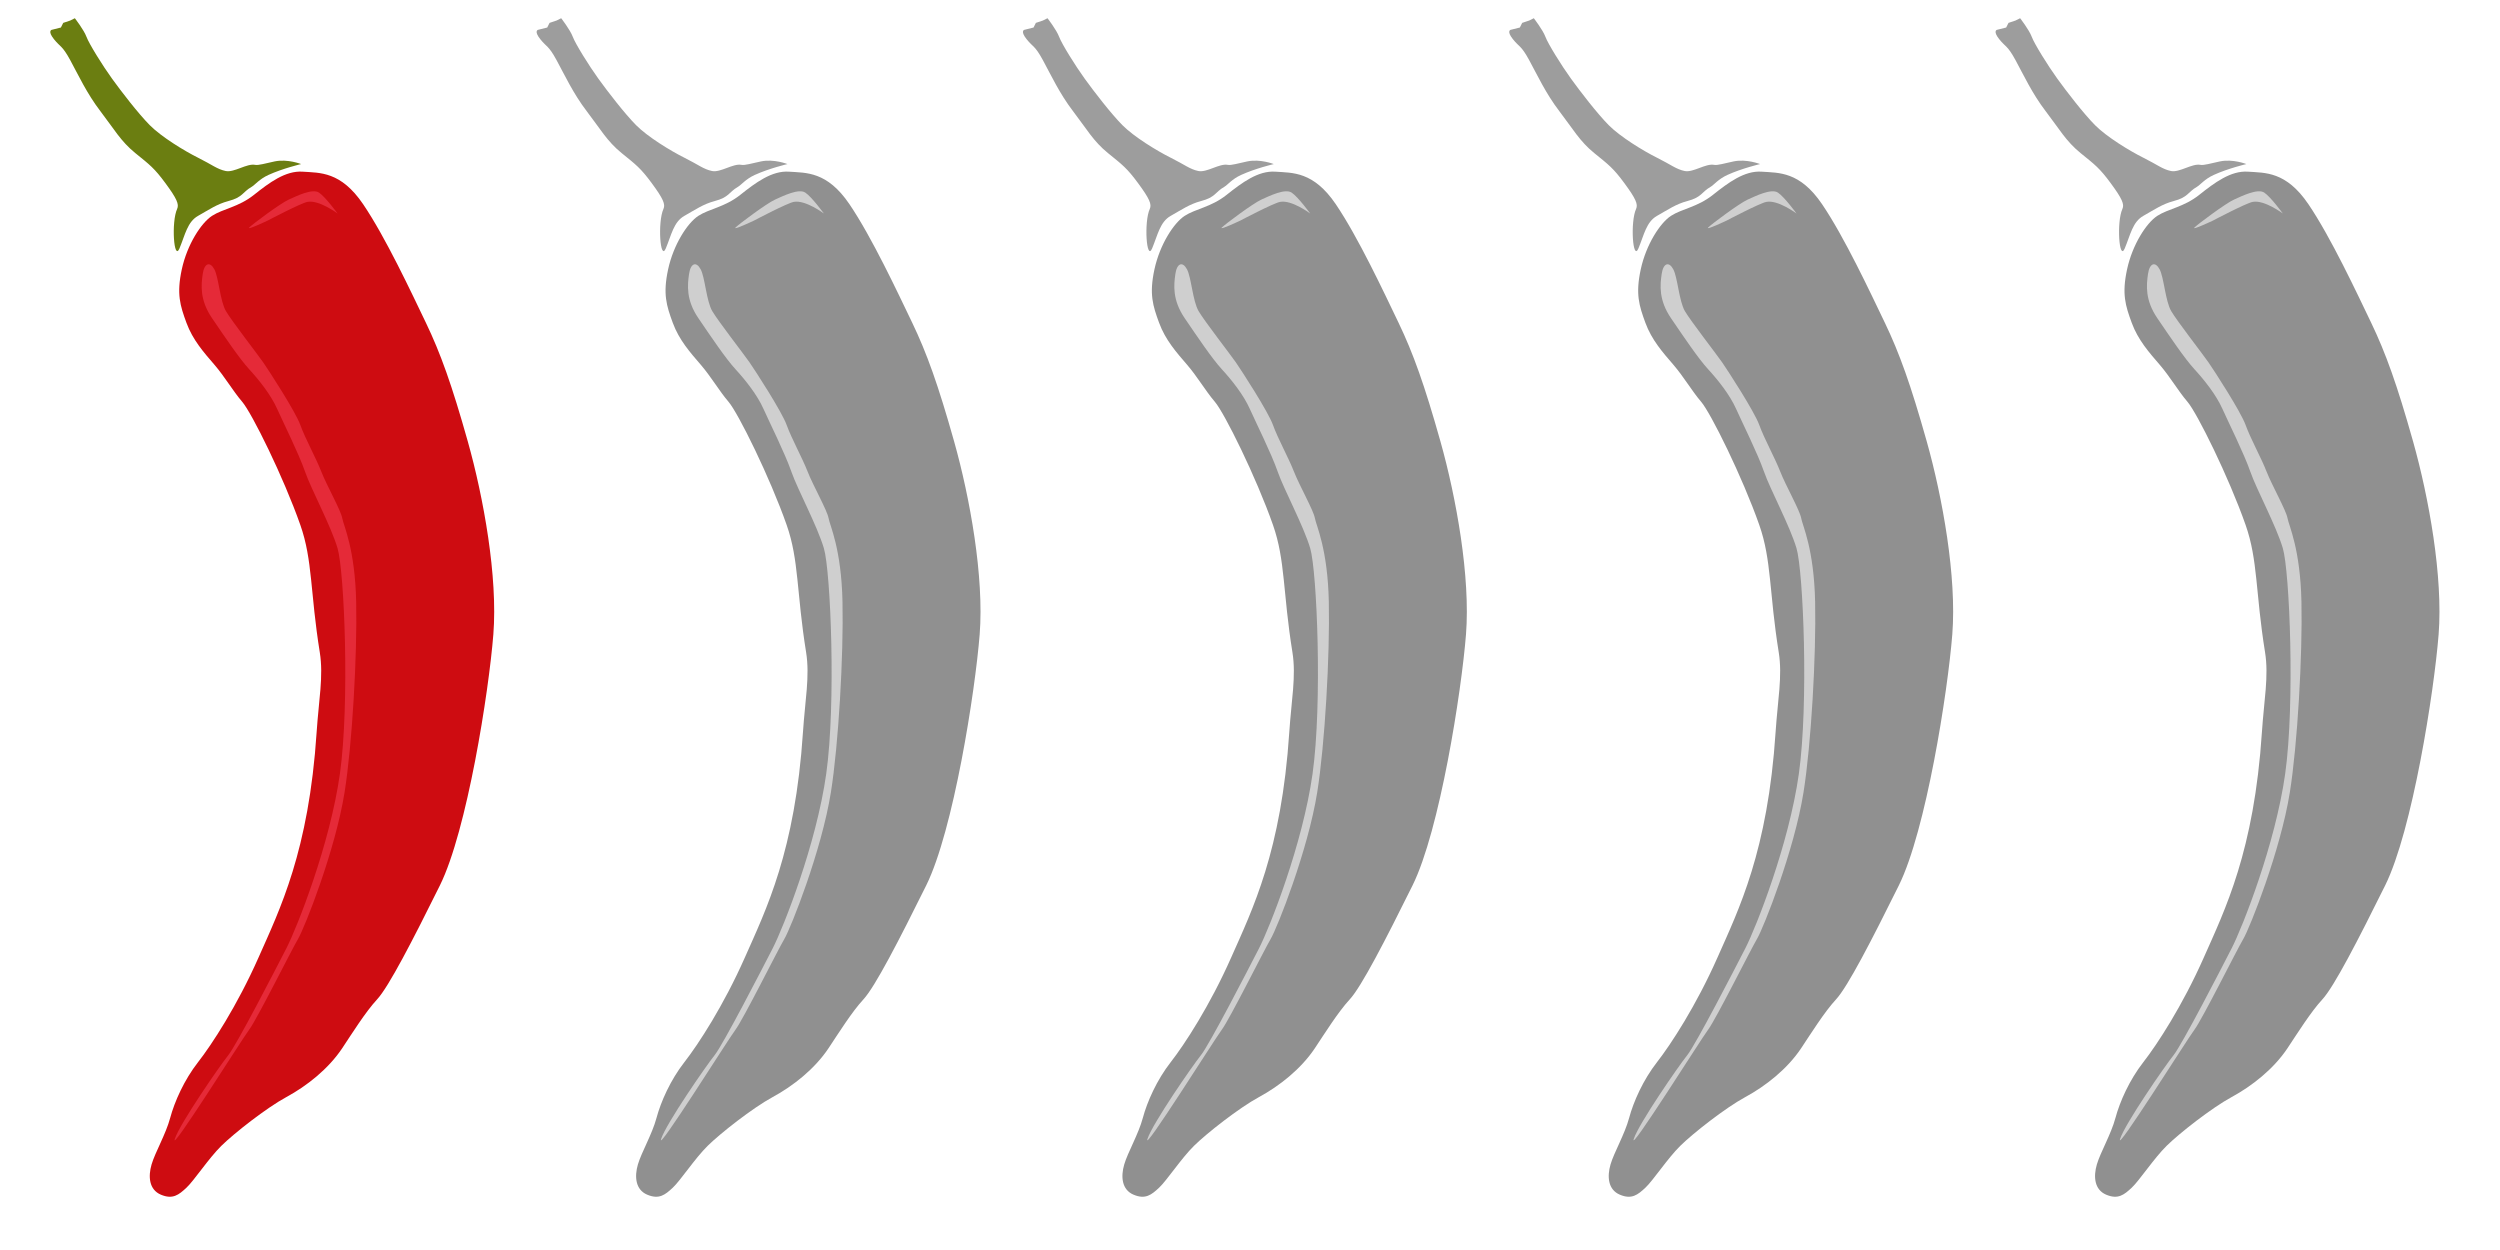
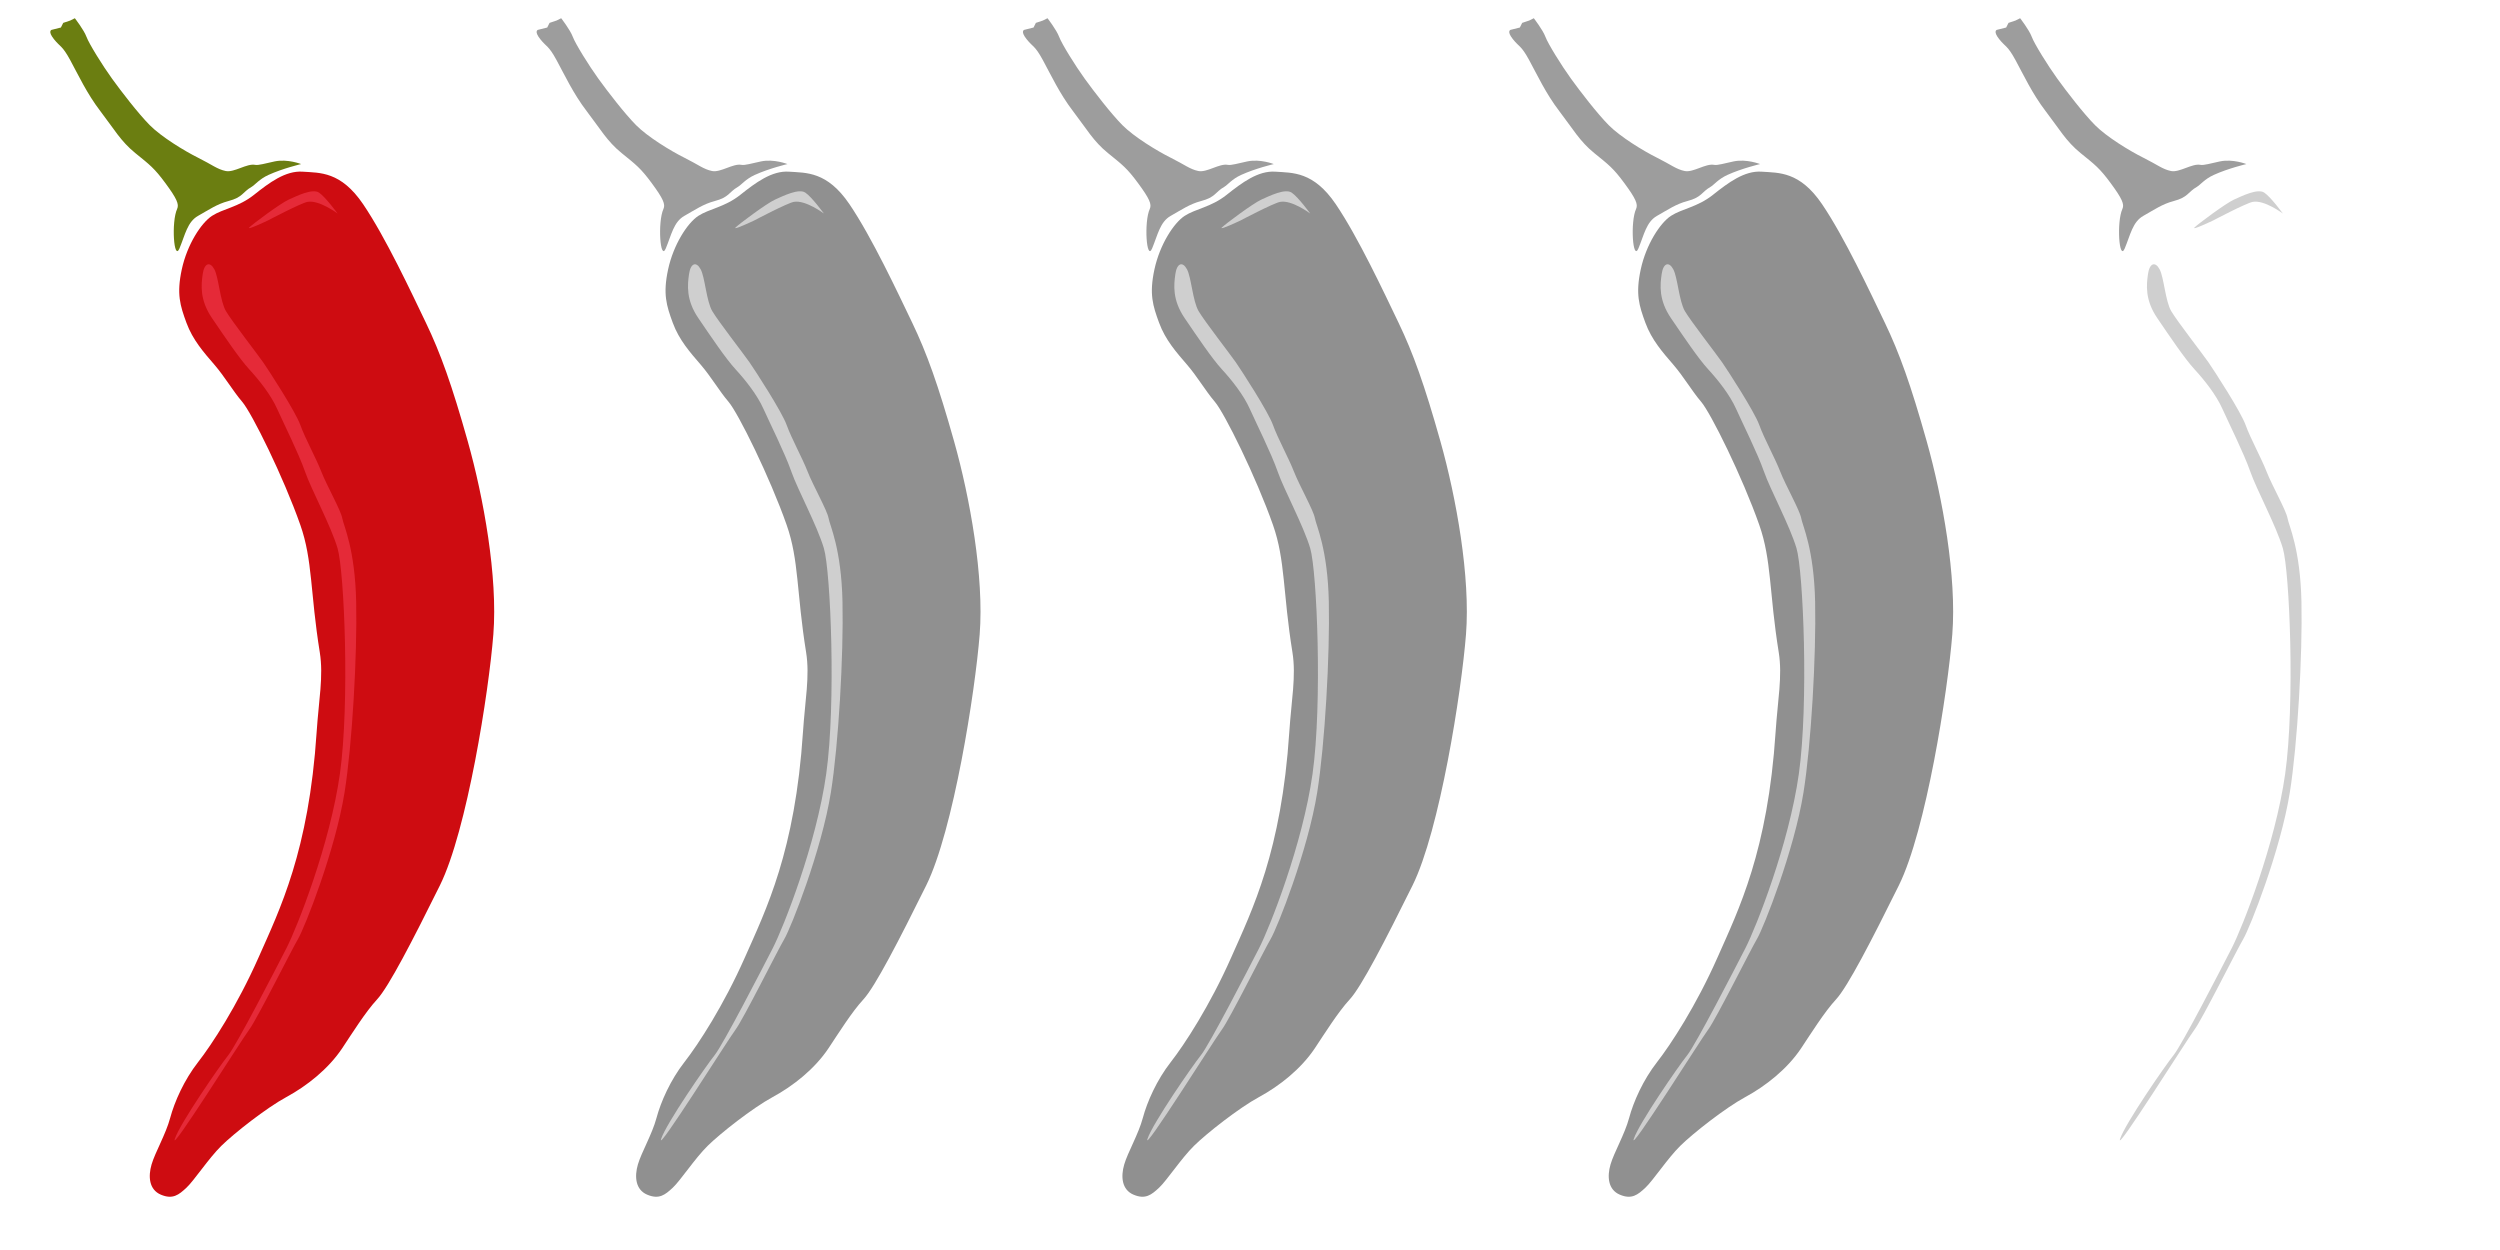
<svg xmlns="http://www.w3.org/2000/svg" xmlns:ns1="http://www.serif.com/" width="100%" height="100%" viewBox="0 0 100 50" version="1.1" xml:space="preserve" style="fill-rule:evenodd;clip-rule:evenodd;stroke-linejoin:round;stroke-miterlimit:2;">
  <g transform="matrix(1,0,0,1,-368,-249)">
    <g transform="matrix(0,-0.093,0.093,0,358.067,308.226)">
      <g id="_1-pepper" ns1:id="1 pepper">
        <g>
          <path d="M521,185C531.644,187.305 540.955,193.318 544,198C547.045,202.682 547.749,209.398 553,216C558.251,222.602 563.522,229.626 563,237C562.478,244.374 563.186,253.378 549,263C534.814,272.622 511.011,283.745 498,290C484.989,296.255 471.248,301.175 447,308C422.752,314.825 388.667,320.938 364,319C339.333,317.062 279.577,307.682 256,296C232.423,284.318 212.433,274.021 207,269C201.567,263.979 192.338,258.225 186,254C177,248 169.698,238.669 165,230C160.302,221.331 149.371,207.451 144,202C138.629,196.549 129.077,190.299 126,187C122.923,183.701 120.836,181.107 123,176C125.164,170.893 130.829,170.489 136,172C141.171,173.511 149.028,178.132 156,180C162.972,181.868 172.332,186.012 180,192C187.668,197.988 204.341,208.856 225,218C245.659,227.144 270.672,239.633 322,243C335.583,243.891 346,246 356.25,244.351C382.271,240.165 395.841,241.317 411,236C431.614,228.77 459.157,215.136 464,211C468.843,206.864 474.752,203.526 480,199C485.248,194.474 490.621,189.706 498,187C505.379,184.294 510.356,182.695 521,185Z" style="fill:rgb(206,12,17);" />
          <path d="M530,184C535.782,186.42 541.397,187.367 544,192C546.603,196.633 549.089,200.183 550.342,204.967C552.013,211.343 554.18,211.041 556.447,214.989C557.332,216.532 559.784,218.29 561.601,222.279C564.437,228.501 566.273,236.317 566.273,236.317C566.273,236.317 568.569,230.519 567.42,224.97C566.601,221.015 565.641,218.023 565.935,216.542C566.642,212.984 562.525,207.529 563.285,203.878C564.045,200.227 566.017,197.988 569,192C571.983,186.012 578.018,176.164 583,171.229C587.982,166.294 597.398,159.047 603,155C608.602,150.953 618.014,145.103 621,144C623.986,142.897 629,139 629,139L628,137L627,134L625,133L624,129C624,129 623.498,127.215 620,130C616.502,132.785 617.384,133.52 611,137C604.616,140.48 596.625,144.163 589,150C581.375,155.837 576.067,158.753 571,165C565.933,171.247 564.561,173.171 558,178C551.439,182.829 548.98,183.913 547,183C541.423,180.428 524.218,181.58 530,184Z" style="fill:rgb(107,126,17);" />
          <path d="M147,182C153.631,184.19 178.478,201.359 183,205C187.522,208.641 219.958,225.357 229,230C238.042,234.643 273.747,248.749 304,253C334.253,257.251 391.203,254.91 401,252C410.797,249.09 426.249,240.695 434,238C441.751,235.305 454.987,228.694 461,226C467.013,223.306 473.319,218.301 478,214C482.681,209.699 492.152,203.348 500,198C507.848,192.652 514.275,193.316 519,194C523.725,194.684 524.493,197.134 521,199C517.507,200.866 507.328,201.453 503,204C498.672,206.547 484.478,217.594 481,220C477.522,222.406 459.835,233.904 454,236C448.165,238.096 440.023,242.644 434,245C427.977,247.356 417.354,253.4 414,254C410.646,254.6 400.888,259.508 378,260C355.112,260.492 316.687,258.31 296,255C271,251 237.809,237.844 233,235C228.191,232.156 198.385,217.297 194,214C189.615,210.703 140.369,179.81 147,182Z" style="fill:rgb(229,42,56);" />
          <path d="M539,214C540.5,215.5 549.421,227.478 551,231C552.579,234.522 555.876,241.18 554,244C552.124,246.82 545,252 545,252C545,252 551,244 550,239C549.412,236.058 542,222 542,222C542,222 537.5,212.5 539,214Z" style="fill:rgb(229,42,56);" />
        </g>
      </g>
    </g>
    <g transform="matrix(0,-0.093,0.093,0,435.878,308.226)">
-       <path d="M521,185C531.644,187.305 540.955,193.318 544,198C547.045,202.682 547.749,209.398 553,216C558.251,222.602 563.522,229.626 563,237C562.478,244.374 563.186,253.378 549,263C534.814,272.622 511.011,283.745 498,290C484.989,296.255 471.248,301.175 447,308C422.752,314.825 388.667,320.938 364,319C339.333,317.062 279.577,307.682 256,296C232.423,284.318 212.433,274.021 207,269C201.567,263.979 192.338,258.225 186,254C177,248 169.698,238.669 165,230C160.302,221.331 149.371,207.451 144,202C138.629,196.549 129.077,190.299 126,187C122.923,183.701 120.836,181.107 123,176C125.164,170.893 130.829,170.489 136,172C141.171,173.511 149.028,178.132 156,180C162.972,181.868 172.332,186.012 180,192C187.668,197.988 204.341,208.856 225,218C245.659,227.144 270.672,239.633 322,243C335.583,243.891 346,246 356.25,244.351C382.271,240.165 395.841,241.317 411,236C431.614,228.77 459.157,215.136 464,211C468.843,206.864 474.752,203.526 480,199C485.248,194.474 490.621,189.706 498,187C505.379,184.294 510.356,182.695 521,185Z" style="fill:rgb(144,144,144);" />
      <path d="M530,184C535.782,186.42 541.397,187.367 544,192C546.603,196.633 549.089,200.183 550.342,204.967C552.013,211.343 554.18,211.041 556.447,214.989C557.332,216.532 559.784,218.29 561.601,222.279C564.437,228.501 566.273,236.317 566.273,236.317C566.273,236.317 568.569,230.519 567.42,224.97C566.601,221.015 565.641,218.023 565.935,216.542C566.642,212.984 562.525,207.529 563.285,203.878C564.045,200.227 566.017,197.988 569,192C571.983,186.012 578.018,176.164 583,171.229C587.982,166.294 597.398,159.047 603,155C608.602,150.953 618.014,145.103 621,144C623.986,142.897 629,139 629,139L628,137L627,134L625,133L624,129C624,129 623.498,127.215 620,130C616.502,132.785 617.384,133.52 611,137C604.616,140.48 596.625,144.163 589,150C581.375,155.837 576.067,158.753 571,165C565.933,171.247 564.561,173.171 558,178C551.439,182.829 548.98,183.913 547,183C541.423,180.428 524.218,181.58 530,184Z" style="fill:rgb(157,157,157);" />
      <path d="M147,182C153.631,184.19 178.478,201.359 183,205C187.522,208.641 219.958,225.357 229,230C238.042,234.643 273.747,248.749 304,253C334.253,257.251 391.203,254.91 401,252C410.797,249.09 426.249,240.695 434,238C441.751,235.305 454.987,228.694 461,226C467.013,223.306 473.319,218.301 478,214C482.681,209.699 492.152,203.348 500,198C507.848,192.652 514.275,193.316 519,194C523.725,194.684 524.493,197.134 521,199C517.507,200.866 507.328,201.453 503,204C498.672,206.547 484.478,217.594 481,220C477.522,222.406 459.835,233.904 454,236C448.165,238.096 440.023,242.644 434,245C427.977,247.356 417.354,253.4 414,254C410.646,254.6 400.888,259.508 378,260C355.112,260.492 316.687,258.31 296,255C271,251 237.809,237.844 233,235C228.191,232.156 198.385,217.297 194,214C189.615,210.703 140.369,179.81 147,182Z" style="fill:rgb(207,207,207);" />
      <path d="M539,214C540.5,215.5 549.421,227.478 551,231C552.579,234.522 555.876,241.18 554,244C552.124,246.82 545,252 545,252C545,252 551,244 550,239C549.412,236.058 542,222 542,222C542,222 537.5,212.5 539,214Z" style="fill:rgb(207,207,207);" />
    </g>
    <g transform="matrix(0,-0.093,0.093,0,416.425,308.226)">
      <path d="M521,185C531.644,187.305 540.955,193.318 544,198C547.045,202.682 547.749,209.398 553,216C558.251,222.602 563.522,229.626 563,237C562.478,244.374 563.186,253.378 549,263C534.814,272.622 511.011,283.745 498,290C484.989,296.255 471.248,301.175 447,308C422.752,314.825 388.667,320.938 364,319C339.333,317.062 279.577,307.682 256,296C232.423,284.318 212.433,274.021 207,269C201.567,263.979 192.338,258.225 186,254C177,248 169.698,238.669 165,230C160.302,221.331 149.371,207.451 144,202C138.629,196.549 129.077,190.299 126,187C122.923,183.701 120.836,181.107 123,176C125.164,170.893 130.829,170.489 136,172C141.171,173.511 149.028,178.132 156,180C162.972,181.868 172.332,186.012 180,192C187.668,197.988 204.341,208.856 225,218C245.659,227.144 270.672,239.633 322,243C335.583,243.891 346,246 356.25,244.351C382.271,240.165 395.841,241.317 411,236C431.614,228.77 459.157,215.136 464,211C468.843,206.864 474.752,203.526 480,199C485.248,194.474 490.621,189.706 498,187C505.379,184.294 510.356,182.695 521,185Z" style="fill:rgb(144,144,144);" />
      <path d="M530,184C535.782,186.42 541.397,187.367 544,192C546.603,196.633 549.089,200.183 550.342,204.967C552.013,211.343 554.18,211.041 556.447,214.989C557.332,216.532 559.784,218.29 561.601,222.279C564.437,228.501 566.273,236.317 566.273,236.317C566.273,236.317 568.569,230.519 567.42,224.97C566.601,221.015 565.641,218.023 565.935,216.542C566.642,212.984 562.525,207.529 563.285,203.878C564.045,200.227 566.017,197.988 569,192C571.983,186.012 578.018,176.164 583,171.229C587.982,166.294 597.398,159.047 603,155C608.602,150.953 618.014,145.103 621,144C623.986,142.897 629,139 629,139L628,137L627,134L625,133L624,129C624,129 623.498,127.215 620,130C616.502,132.785 617.384,133.52 611,137C604.616,140.48 596.625,144.163 589,150C581.375,155.837 576.067,158.753 571,165C565.933,171.247 564.561,173.171 558,178C551.439,182.829 548.98,183.913 547,183C541.423,180.428 524.218,181.58 530,184Z" style="fill:rgb(157,157,157);" />
      <path d="M147,182C153.631,184.19 178.478,201.359 183,205C187.522,208.641 219.958,225.357 229,230C238.042,234.643 273.747,248.749 304,253C334.253,257.251 391.203,254.91 401,252C410.797,249.09 426.249,240.695 434,238C441.751,235.305 454.987,228.694 461,226C467.013,223.306 473.319,218.301 478,214C482.681,209.699 492.152,203.348 500,198C507.848,192.652 514.275,193.316 519,194C523.725,194.684 524.493,197.134 521,199C517.507,200.866 507.328,201.453 503,204C498.672,206.547 484.478,217.594 481,220C477.522,222.406 459.835,233.904 454,236C448.165,238.096 440.023,242.644 434,245C427.977,247.356 417.354,253.4 414,254C410.646,254.6 400.888,259.508 378,260C355.112,260.492 316.687,258.31 296,255C271,251 237.809,237.844 233,235C228.191,232.156 198.385,217.297 194,214C189.615,210.703 140.369,179.81 147,182Z" style="fill:rgb(207,207,207);" />
-       <path d="M539,214C540.5,215.5 549.421,227.478 551,231C552.579,234.522 555.876,241.18 554,244C552.124,246.82 545,252 545,252C545,252 551,244 550,239C549.412,236.058 542,222 542,222C542,222 537.5,212.5 539,214Z" style="fill:rgb(207,207,207);" />
    </g>
    <g transform="matrix(0,-0.093,0.093,0,396.973,308.226)">
      <path d="M521,185C531.644,187.305 540.955,193.318 544,198C547.045,202.682 547.749,209.398 553,216C558.251,222.602 563.522,229.626 563,237C562.478,244.374 563.186,253.378 549,263C534.814,272.622 511.011,283.745 498,290C484.989,296.255 471.248,301.175 447,308C422.752,314.825 388.667,320.938 364,319C339.333,317.062 279.577,307.682 256,296C232.423,284.318 212.433,274.021 207,269C201.567,263.979 192.338,258.225 186,254C177,248 169.698,238.669 165,230C160.302,221.331 149.371,207.451 144,202C138.629,196.549 129.077,190.299 126,187C122.923,183.701 120.836,181.107 123,176C125.164,170.893 130.829,170.489 136,172C141.171,173.511 149.028,178.132 156,180C162.972,181.868 172.332,186.012 180,192C187.668,197.988 204.341,208.856 225,218C245.659,227.144 270.672,239.633 322,243C335.583,243.891 346,246 356.25,244.351C382.271,240.165 395.841,241.317 411,236C431.614,228.77 459.157,215.136 464,211C468.843,206.864 474.752,203.526 480,199C485.248,194.474 490.621,189.706 498,187C505.379,184.294 510.356,182.695 521,185Z" style="fill:rgb(144,144,144);" />
      <path d="M530,184C535.782,186.42 541.397,187.367 544,192C546.603,196.633 549.089,200.183 550.342,204.967C552.013,211.343 554.18,211.041 556.447,214.989C557.332,216.532 559.784,218.29 561.601,222.279C564.437,228.501 566.273,236.317 566.273,236.317C566.273,236.317 568.569,230.519 567.42,224.97C566.601,221.015 565.641,218.023 565.935,216.542C566.642,212.984 562.525,207.529 563.285,203.878C564.045,200.227 566.017,197.988 569,192C571.983,186.012 578.018,176.164 583,171.229C587.982,166.294 597.398,159.047 603,155C608.602,150.953 618.014,145.103 621,144C623.986,142.897 629,139 629,139L628,137L627,134L625,133L624,129C624,129 623.498,127.215 620,130C616.502,132.785 617.384,133.52 611,137C604.616,140.48 596.625,144.163 589,150C581.375,155.837 576.067,158.753 571,165C565.933,171.247 564.561,173.171 558,178C551.439,182.829 548.98,183.913 547,183C541.423,180.428 524.218,181.58 530,184Z" style="fill:rgb(157,157,157);" />
      <path d="M147,182C153.631,184.19 178.478,201.359 183,205C187.522,208.641 219.958,225.357 229,230C238.042,234.643 273.747,248.749 304,253C334.253,257.251 391.203,254.91 401,252C410.797,249.09 426.249,240.695 434,238C441.751,235.305 454.987,228.694 461,226C467.013,223.306 473.319,218.301 478,214C482.681,209.699 492.152,203.348 500,198C507.848,192.652 514.275,193.316 519,194C523.725,194.684 524.493,197.134 521,199C517.507,200.866 507.328,201.453 503,204C498.672,206.547 484.478,217.594 481,220C477.522,222.406 459.835,233.904 454,236C448.165,238.096 440.023,242.644 434,245C427.977,247.356 417.354,253.4 414,254C410.646,254.6 400.888,259.508 378,260C355.112,260.492 316.687,258.31 296,255C271,251 237.809,237.844 233,235C228.191,232.156 198.385,217.297 194,214C189.615,210.703 140.369,179.81 147,182Z" style="fill:rgb(207,207,207);" />
      <path d="M539,214C540.5,215.5 549.421,227.478 551,231C552.579,234.522 555.876,241.18 554,244C552.124,246.82 545,252 545,252C545,252 551,244 550,239C549.412,236.058 542,222 542,222C542,222 537.5,212.5 539,214Z" style="fill:rgb(207,207,207);" />
    </g>
    <g transform="matrix(0,-0.093,0.093,0,377.52,308.226)">
      <path d="M521,185C531.644,187.305 540.955,193.318 544,198C547.045,202.682 547.749,209.398 553,216C558.251,222.602 563.522,229.626 563,237C562.478,244.374 563.186,253.378 549,263C534.814,272.622 511.011,283.745 498,290C484.989,296.255 471.248,301.175 447,308C422.752,314.825 388.667,320.938 364,319C339.333,317.062 279.577,307.682 256,296C232.423,284.318 212.433,274.021 207,269C201.567,263.979 192.338,258.225 186,254C177,248 169.698,238.669 165,230C160.302,221.331 149.371,207.451 144,202C138.629,196.549 129.077,190.299 126,187C122.923,183.701 120.836,181.107 123,176C125.164,170.893 130.829,170.489 136,172C141.171,173.511 149.028,178.132 156,180C162.972,181.868 172.332,186.012 180,192C187.668,197.988 204.341,208.856 225,218C245.659,227.144 270.672,239.633 322,243C335.583,243.891 346,246 356.25,244.351C382.271,240.165 395.841,241.317 411,236C431.614,228.77 459.157,215.136 464,211C468.843,206.864 474.752,203.526 480,199C485.248,194.474 490.621,189.706 498,187C505.379,184.294 510.356,182.695 521,185Z" style="fill:rgb(144,144,144);" />
      <path d="M530,184C535.782,186.42 541.397,187.367 544,192C546.603,196.633 549.089,200.183 550.342,204.967C552.013,211.343 554.18,211.041 556.447,214.989C557.332,216.532 559.784,218.29 561.601,222.279C564.437,228.501 566.273,236.317 566.273,236.317C566.273,236.317 568.569,230.519 567.42,224.97C566.601,221.015 565.641,218.023 565.935,216.542C566.642,212.984 562.525,207.529 563.285,203.878C564.045,200.227 566.017,197.988 569,192C571.983,186.012 578.018,176.164 583,171.229C587.982,166.294 597.398,159.047 603,155C608.602,150.953 618.014,145.103 621,144C623.986,142.897 629,139 629,139L628,137L627,134L625,133L624,129C624,129 623.498,127.215 620,130C616.502,132.785 617.384,133.52 611,137C604.616,140.48 596.625,144.163 589,150C581.375,155.837 576.067,158.753 571,165C565.933,171.247 564.561,173.171 558,178C551.439,182.829 548.98,183.913 547,183C541.423,180.428 524.218,181.58 530,184Z" style="fill:rgb(157,157,157);" />
      <path d="M147,182C153.631,184.19 178.478,201.359 183,205C187.522,208.641 219.958,225.357 229,230C238.042,234.643 273.747,248.749 304,253C334.253,257.251 391.203,254.91 401,252C410.797,249.09 426.249,240.695 434,238C441.751,235.305 454.987,228.694 461,226C467.013,223.306 473.319,218.301 478,214C482.681,209.699 492.152,203.348 500,198C507.848,192.652 514.275,193.316 519,194C523.725,194.684 524.493,197.134 521,199C517.507,200.866 507.328,201.453 503,204C498.672,206.547 484.478,217.594 481,220C477.522,222.406 459.835,233.904 454,236C448.165,238.096 440.023,242.644 434,245C427.977,247.356 417.354,253.4 414,254C410.646,254.6 400.888,259.508 378,260C355.112,260.492 316.687,258.31 296,255C271,251 237.809,237.844 233,235C228.191,232.156 198.385,217.297 194,214C189.615,210.703 140.369,179.81 147,182Z" style="fill:rgb(207,207,207);" />
      <path d="M539,214C540.5,215.5 549.421,227.478 551,231C552.579,234.522 555.876,241.18 554,244C552.124,246.82 545,252 545,252C545,252 551,244 550,239C549.412,236.058 542,222 542,222C542,222 537.5,212.5 539,214Z" style="fill:rgb(207,207,207);" />
    </g>
    <g id="_1-pepper1" ns1:id="1 pepper">
        </g>
    <g id="_1-pepper2" ns1:id="1 pepper">
        </g>
    <g id="_1-pepper3" ns1:id="1 pepper">
        </g>
    <g id="_1-pepper4" ns1:id="1 pepper">
        </g>
  </g>
</svg>